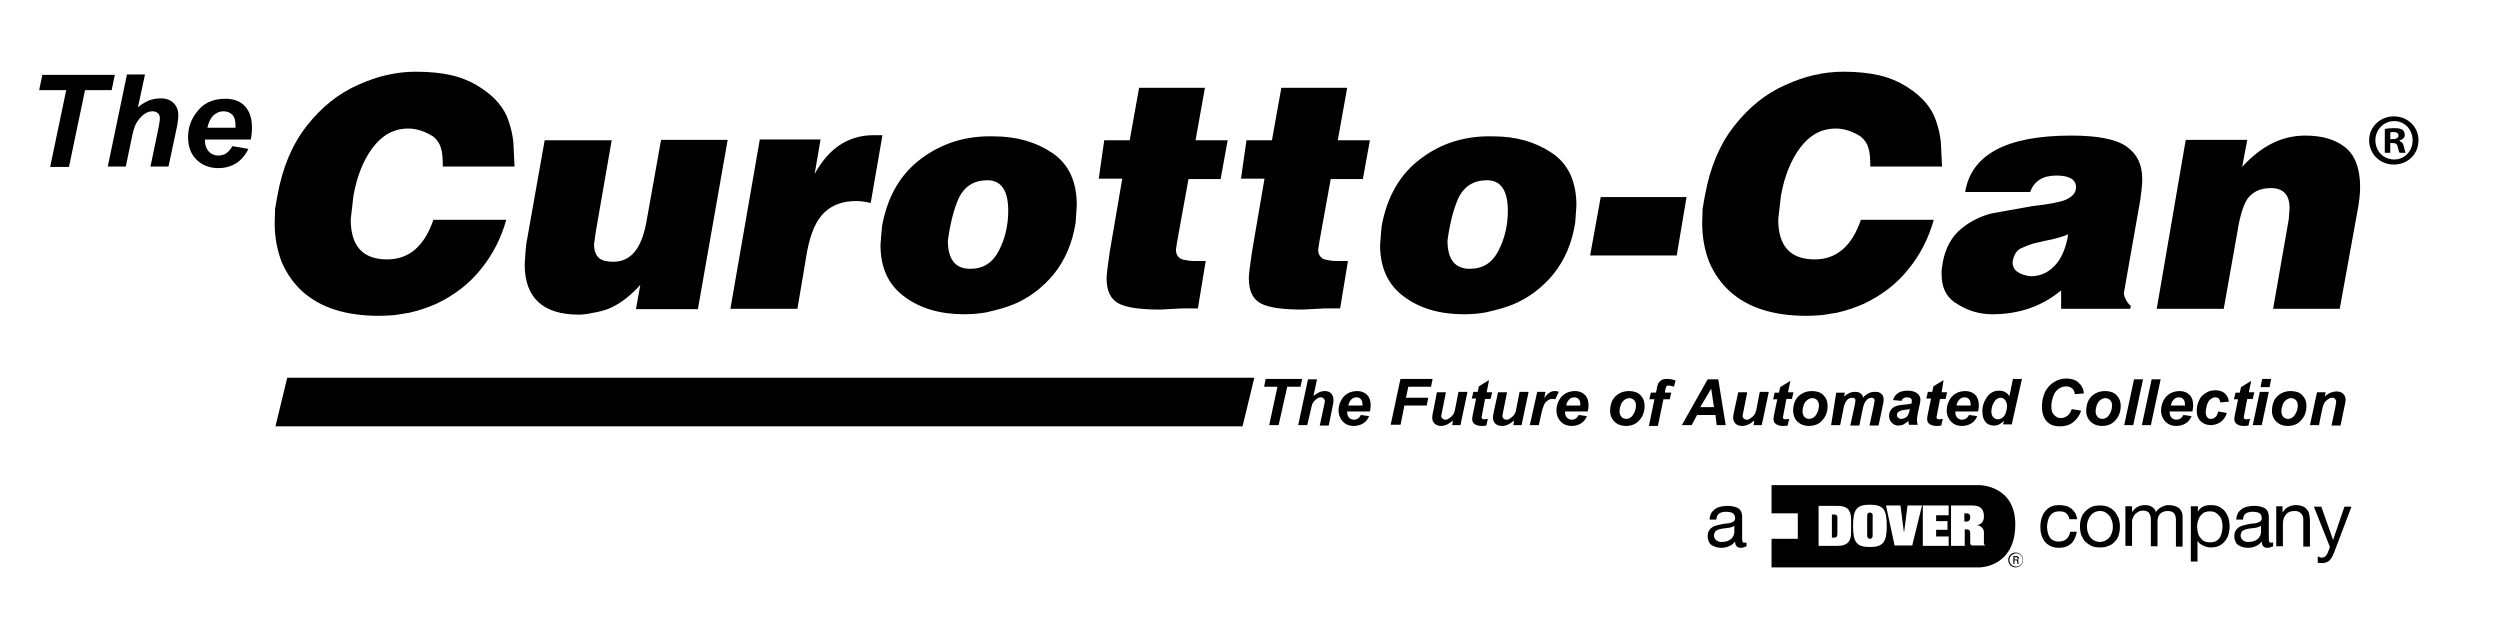
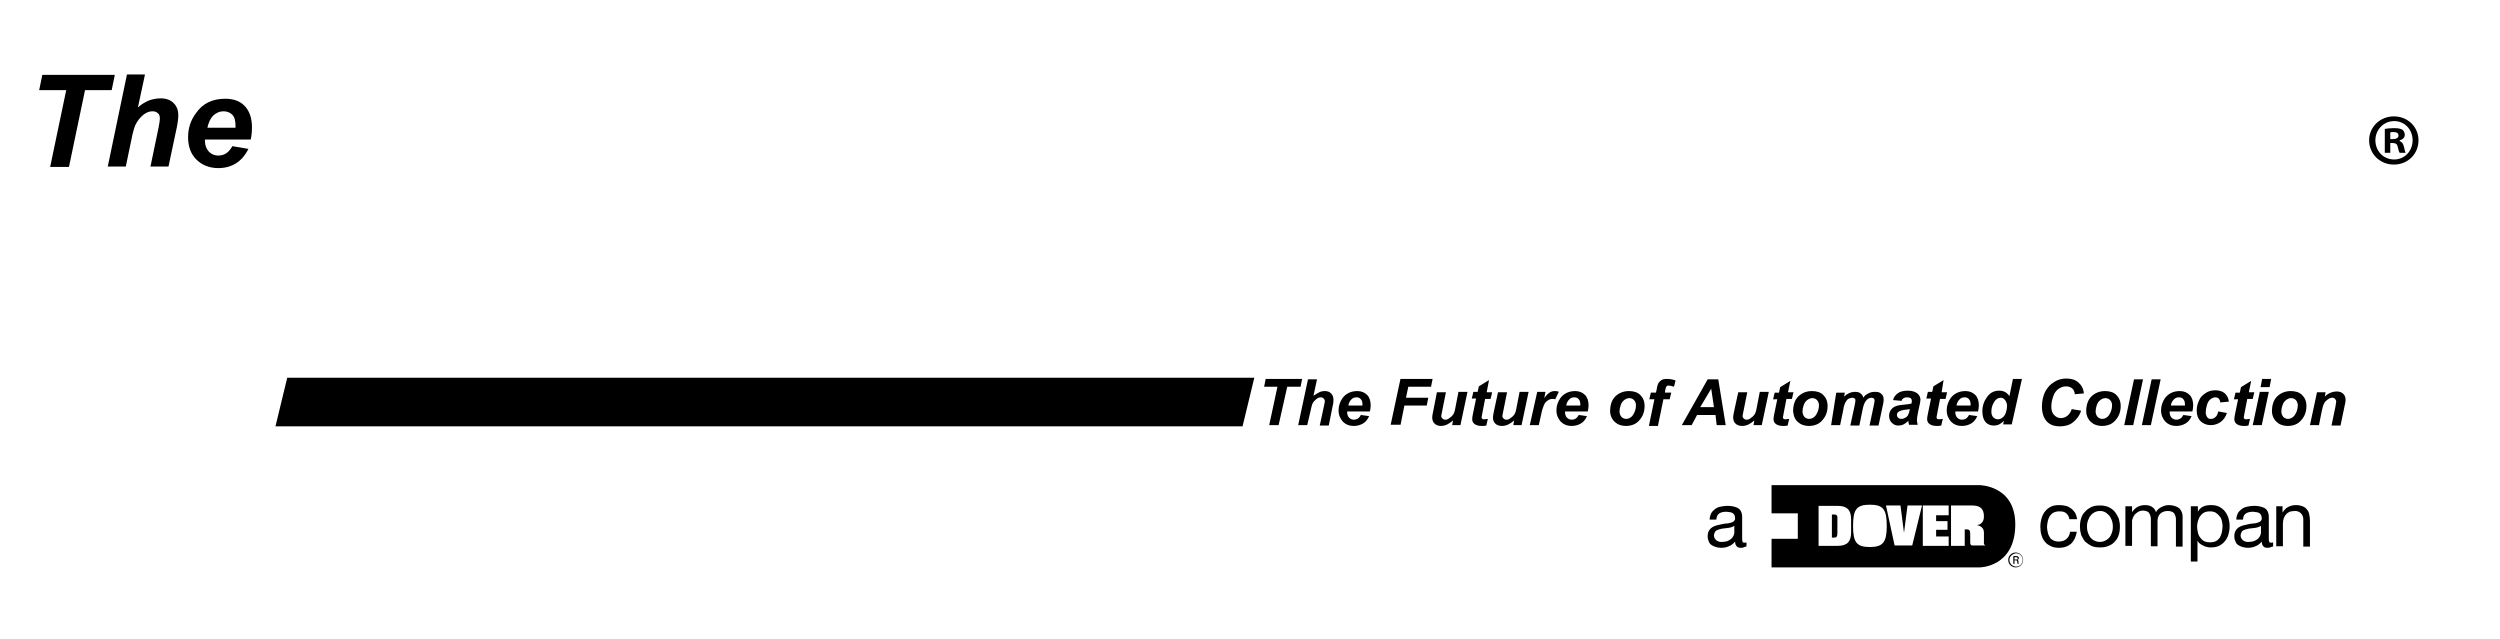
<svg xmlns="http://www.w3.org/2000/svg" version="1.1" id="Curotto_1_" x="0px" y="0px" viewBox="0 0 638 163" style="enable-background:new 0 0 638 163;" xml:space="preserve">
  <g>
    <g id="Curotto">
      <polygon id="Gradient" points="73.3,96.4 70.3,108.8 317.1,108.8 320.1,96.4   " />
      <g>
-         <path id="Curotto_Blue" d="M550.4,78.8h17.1l3.9-22c0.8-3.6,1.7-5.9,2.9-6.9c1.3-1.3,3.1-1.9,5.2-1.9c3.2,0,4.8,1.7,4.8,5.1     l-0.1,1.5l-0.1,1.3l-4,22.9h17l4.7-25.9c0.3-1.8,0.5-3.5,0.5-5.2c0-4.7-1.3-8.1-3.8-10.1c-2.5-2-5.9-3-10.2-3     c-6,0-11.3,2.7-16.1,8l1.3-6.9h-15.7L550.4,78.8z M524.9,67.2c-1.8,2.2-4,3.3-6.7,3.3c-3.1-0.4-4.6-1.6-4.6-3.6     c0.3-1.8,1-3,2.1-3.5c1.1-0.5,2.1-0.9,3-1.2l3-0.7c2.7-0.5,4.7-1.1,6.1-1.7C527.3,63,526.3,65.4,524.9,67.2 M518.1,49     c1-2.8,3.2-4.2,6.7-4.2c3.3,0,5,1,5,3c0,1.4-0.9,2.4-2.7,3.2c-1.1,0.5-3.9,1.1-8.4,1.6l-6.2,1.1l-4.4,0.8c-3,0.8-5.4,2.1-7.5,3.8     c-2.5,2-4.1,4.9-4.8,8.6l-0.3,2V70c0,3.1,1,5.4,3.1,7c3,2.1,6.2,3.2,9.8,3.2c6.8,0,12.7-2,17.6-6.1v4.7h17.6l0.2-0.7     c-1-0.9-1.6-2-1.8-3.2l0.5-2.9l3.7-21c0.3-2.1,0.5-3.8,0.5-5.3c0-3.7-1.3-6.4-4-8.3c-2.7-1.9-7.4-2.8-14.1-2.8     c-16.5,0-25.5,4.8-27.1,14.4H518.1z M495.6,42.3l-0.3-6.1c-0.2-1.8-0.6-3.6-1.2-5.3c-1.1-3.4-3.6-6.3-7.4-8.7     c-2.2-1.4-4.6-2.4-7.2-3c-2.6-0.6-5.7-0.9-9.1-0.9c-4.9,0-9.8,1.1-14.8,3.4c-5,2.2-9.3,5.7-13,10.4c-3.7,4.7-6.2,10.6-7.5,17.8     l-0.6,3.4l-0.1,3.6c0,3.6,0.6,6.9,1.8,10c1.3,3,3.1,5.5,5.3,7.5c4.7,4.2,11.2,6.2,19.6,6.2c1.3,0,2.6-0.1,4-0.2     c1.3-0.2,2.6-0.4,3.7-0.6c2.6-0.6,4.9-1.4,6.9-2.3c4.6-2.2,8.4-5.1,11.4-8.9c3-3.7,5.1-7.9,6.4-12.5h-18.6     c-2.3,6.7-6.2,10.1-11.8,10.1c-6.2,0-9.3-3.4-9.3-10.2l0.7-6.1c0.9-4.9,2.5-9,4.9-12.2c2.4-3.2,5.4-4.9,9.1-4.9     c2.1,0,4.2,0.7,6.3,2c1,0.8,1.7,1.8,2,2.9c0.4,1.1,0.5,2.7,0.5,4.8H495.6z M405.8,65.2h22.1l2.5-14.9h-21.9L405.8,65.2z      M384.8,53.8c0,3.7-0.8,7.1-2.4,10.2c-1.6,3.1-4,4.6-7.3,4.6c-3.8,0-5.7-2.4-5.7-7.2c0.6-4.4,1.5-8,2.8-10.9     c1.5-3,3.9-4.5,7.3-4.5C383,46,384.8,48.6,384.8,53.8 M362.7,40.4c-5.3,3.9-8.7,9.6-10.1,17.3l-0.2,2.2l-0.2,2.6     c0,5.8,2,10.2,6.1,13.2c4,3,9.1,4.5,15.3,4.5c2.2,0,4.1-0.2,5.7-0.5c1.6-0.4,2.9-0.7,3.9-1c1-0.3,1.9-0.6,2.9-1     c3.9-1.6,7.4-4.2,10.3-7.7c2.9-3.6,4.8-8,5.6-13.2l0.3-4.4c0-6.1-2.1-10.6-6.3-13.4c-4.2-2.8-9.1-4.2-14.9-4.2     C374,34.6,367.9,36.5,362.7,40.4 M316.7,45.6l6,0l-3.2,18.7c-0.5,3.5-0.8,5.7-0.8,6.7c0,3.2,1,5.3,3,6.4c2,1.1,5.6,1.6,10.7,1.6     l5.7-0.3h3.9l2-12.1c-1,0-2.1,0-3.1,0c-1,0-2-0.2-2.9-0.4c-1-0.4-1.6-1.2-1.6-2.5l0.3-2l2.9-16l8.2,0l1.8-9.9l-8.2,0l2.4-13.4     h-16.8l-2.4,13.4l-6.5,0L316.7,45.6z M280.4,45.6l6,0l-3.2,18.7c-0.5,3.5-0.8,5.7-0.8,6.7c0,3.2,1,5.3,3,6.4     c2,1.1,5.6,1.6,10.7,1.6l5.7-0.3h3.9l2-12.1c-1,0-2.1,0-3.1,0c-1,0-2-0.2-2.9-0.4c-1-0.4-1.6-1.2-1.6-2.5l0.3-2l2.9-16l8.2,0     l1.8-9.9l-8.2,0l2.4-13.4h-16.8l-2.4,13.4l-6.5,0L280.4,45.6z M257.3,53.8c0,3.7-0.8,7.1-2.4,10.2c-1.6,3.1-4,4.6-7.3,4.6     c-3.8,0-5.7-2.4-5.7-7.2c0.6-4.4,1.5-8,2.8-10.9c1.5-3,3.9-4.5,7.3-4.5C255.5,46,257.3,48.6,257.3,53.8 M235.2,40.4     c-5.3,3.9-8.7,9.6-10.1,17.3l-0.2,2.2l-0.2,2.6c0,5.8,2,10.2,6.1,13.2c4,3,9.1,4.5,15.3,4.5c2.2,0,4.1-0.2,5.7-0.5     c1.6-0.4,2.9-0.7,3.9-1c1-0.3,1.9-0.6,2.9-1c3.9-1.6,7.4-4.2,10.3-7.7c2.9-3.6,4.8-8,5.6-13.2l0.3-4.4c0-6.1-2.1-10.6-6.3-13.4     c-4.2-2.8-9.1-4.2-14.9-4.2C246.6,34.6,240.5,36.5,235.2,40.4 M186.4,78.8h17.1l2.5-14.8c0.9-4.6,2.3-7.8,4.4-9.8     c2-1.9,4.7-2.9,8.1-2.9c1.1,0,2.4,0.2,3.7,0.5l3-17.3h-0.9H223c-6.5,0-11.5,3.3-15.1,9.9l1.5-8.8h-15.5L186.4,78.8z M185.7,35.7     h-17L164.9,57c-1.3,6.6-4,9.8-8.4,9.8c-1.6,0-2.9-0.3-3.7-1c-0.8-0.8-1.2-1.9-1.2-3.5l0.5-3.5l4-23H139l-4.7,26.5l-0.2,2.1     l-0.2,3c0,8.6,4.6,12.9,13.9,12.9c0.8,0,1.5-0.1,2.1-0.2c0.7-0.1,1.4-0.3,2.2-0.4c1.5-0.3,2.8-0.7,3.9-1.2c2.5-1.2,5-3.1,7.4-5.8     l-1.1,6.2h15.8L185.7,35.7z M131.3,42.3l-0.3-6.1c-0.2-1.8-0.6-3.6-1.2-5.3c-1.1-3.4-3.6-6.3-7.4-8.7c-2.2-1.4-4.6-2.4-7.2-3     c-2.6-0.6-5.7-0.9-9.1-0.9c-4.9,0-9.8,1.1-14.8,3.4c-5,2.2-9.3,5.7-13,10.4c-3.7,4.7-6.2,10.6-7.5,17.8l-0.6,3.4l-0.1,3.6     c0,3.6,0.6,6.9,1.8,10c1.3,3,3.1,5.5,5.3,7.5c4.7,4.2,11.2,6.2,19.6,6.2c1.3,0,2.6-0.1,4-0.2c1.3-0.2,2.6-0.4,3.7-0.6     c2.6-0.6,4.9-1.4,6.9-2.3c4.6-2.2,8.4-5.1,11.4-8.9c3-3.7,5.1-7.9,6.4-12.5h-18.6c-2.3,6.7-6.2,10.1-11.8,10.1     c-6.2,0-9.3-3.4-9.3-10.2l0.7-6.1c0.9-4.9,2.5-9,4.9-12.2c2.4-3.2,5.4-4.9,9.1-4.9c2.1,0,4.2,0.7,6.3,2c1,0.8,1.7,1.8,2,2.9     c0.4,1.1,0.5,2.7,0.5,4.8H131.3z" />
        <path id="The_Blue" d="M52.9,32.7c0.3-1.4,0.8-2.5,1.5-3.2c0.8-0.7,1.6-1.1,2.6-1.1c1,0,1.7,0.3,2.3,0.9c0.6,0.6,0.8,1.6,0.8,2.8     c0,0.1,0,0.3,0,0.5H52.9z M64.3,32.5c0-2.3-0.6-4.1-1.8-5.4c-1.2-1.3-2.9-1.9-5-1.9c-3.3,0-5.8,1.2-7.5,3.7     C48.7,30.6,48,32.7,48,35c0,2.4,0.7,4.3,2.1,5.7c1.4,1.4,3.3,2.2,5.6,2.2c1.7,0,3.2-0.4,4.5-1.2c1.3-0.8,2.4-2.1,3.2-3.7     l-4.1-0.7c-0.9,1.6-2,2.4-3.6,2.4c-0.9,0-1.7-0.3-2.4-1c-0.6-0.7-1-1.6-1-2.7c0-0.1,0-0.2,0-0.4H64     C64.2,34.6,64.3,33.6,64.3,32.5 M33.5,35.8c0.4-2.1,0.8-3.4,1.1-4c0.5-1,1.2-1.9,2.1-2.6c0.7-0.5,1.4-0.8,2.2-0.8     c0.6,0,1.1,0.2,1.4,0.5c0.4,0.3,0.5,0.8,0.5,1.4c0,0.3-0.1,1-0.3,2.1l-2.1,10.1H43l2.1-9.9c0.3-1.4,0.4-2.5,0.4-3.2     c0-1.3-0.4-2.3-1.2-3.1c-0.8-0.8-1.9-1.2-3.3-1.2c-1,0-2,0.2-2.9,0.5c-0.9,0.4-1.9,0.9-2.9,1.8l1.8-8.4h-4.6l-4.9,23.5h4.6     L33.5,35.8z M21.7,23h6.8l0.8-3.9H10.8L10,23h6.9l-4.1,19.6h4.8L21.7,23z" />
        <path id="Tagline" d="M589.5,108.5h2.3l0.7-3.5c0.2-1,0.4-1.7,0.6-2c0.2-0.5,0.6-0.8,1-1.1c0.4-0.3,0.8-0.4,1.1-0.4     c0.3,0,0.6,0.1,0.7,0.3c0.2,0.2,0.3,0.4,0.3,0.7c0,0.1-0.1,0.6-0.2,1.3l-1,4.8h2.3l1-4.8c0.2-0.8,0.3-1.4,0.3-1.7     c0-0.7-0.2-1.2-0.6-1.6c-0.4-0.4-1-0.6-1.7-0.6c-0.5,0-1,0.1-1.5,0.3c-0.5,0.2-1,0.5-1.5,1l0.2-1.1h-2.2L589.5,108.5z      M585.5,106.1c-0.4,0.5-1,0.8-1.6,0.8c-0.5,0-0.9-0.2-1.2-0.5c-0.3-0.4-0.5-0.8-0.5-1.4c0-0.5,0.1-1,0.3-1.6     c0.2-0.6,0.5-1,0.9-1.3c0.4-0.3,0.8-0.5,1.3-0.5c0.5,0,0.9,0.2,1.2,0.5c0.3,0.3,0.5,0.8,0.5,1.3     C586.4,104.4,586.1,105.3,585.5,106.1 M580.3,106.8c0.3,0.6,0.8,1,1.4,1.4c0.6,0.3,1.3,0.5,2.1,0.5c1.5,0,2.7-0.5,3.5-1.5     c0.9-1,1.3-2.2,1.3-3.6c0-1.2-0.4-2.1-1.1-2.8c-0.7-0.7-1.7-1-2.9-1c-1.4,0-2.6,0.5-3.5,1.4c-0.9,0.9-1.3,2.2-1.3,3.8     C579.8,105.6,580,106.3,580.3,106.8 M574.9,108.5h2.3l1.8-8.5h-2.3L574.9,108.5z M576.9,98.8h2.3l0.4-2.1h-2.3L576.9,98.8z      M571.2,101.7l-0.7,3.4c-0.2,0.9-0.3,1.5-0.3,1.8c0,0.6,0.2,1,0.6,1.3c0.4,0.3,1,0.5,1.8,0.5c0.4,0,0.8,0,1.2-0.1l0.4-1.7     c-0.4,0-0.7,0.1-0.8,0.1c-0.3,0-0.5,0-0.6-0.1c-0.1-0.1-0.2-0.2-0.2-0.4c0-0.1,0.1-0.5,0.2-1.1l0.7-3.6h1.4l0.4-1.7h-1.4l0.6-2.9     l-2.6,1.6l-0.3,1.4h-1.1l-0.4,1.7H571.2z M565.3,106.5c-0.3,0.3-0.7,0.4-1.1,0.4c-0.4,0-0.7-0.1-0.9-0.4     c-0.2-0.3-0.4-0.7-0.4-1.2c0-0.6,0.1-1.2,0.3-1.9c0.2-0.7,0.5-1.2,0.9-1.5c0.4-0.3,0.8-0.5,1.2-0.5c0.4,0,0.7,0.1,0.9,0.3     c0.2,0.2,0.4,0.6,0.4,1l2.2-0.2c-0.1-0.9-0.4-1.5-1-2.1c-0.6-0.5-1.4-0.8-2.4-0.8c-0.9,0-1.8,0.2-2.5,0.7     c-0.8,0.5-1.4,1.1-1.7,1.9c-0.4,0.8-0.6,1.7-0.6,2.6c0,1.1,0.3,2,1,2.7c0.6,0.6,1.5,1,2.6,1c0.9,0,1.8-0.3,2.5-0.8     c0.7-0.5,1.3-1.3,1.6-2.3l-2.2-0.4C565.9,105.8,565.7,106.2,565.3,106.5 M554,103.5c0.1-0.7,0.4-1.2,0.8-1.6     c0.4-0.4,0.8-0.5,1.3-0.5s0.9,0.2,1.1,0.5c0.3,0.3,0.4,0.8,0.4,1.4c0,0.1,0,0.1,0,0.2H554z M559.7,103.5c0-1.2-0.3-2.1-0.9-2.7     c-0.6-0.6-1.4-1-2.5-1c-1.6,0-2.9,0.6-3.8,1.8c-0.6,0.9-1,1.9-1,3.1c0,1.2,0.4,2.1,1.1,2.9c0.7,0.7,1.6,1.1,2.8,1.1     c0.8,0,1.6-0.2,2.3-0.6c0.7-0.4,1.2-1,1.6-1.9l-2.1-0.3c-0.4,0.8-1,1.2-1.8,1.2c-0.5,0-0.9-0.2-1.2-0.5c-0.3-0.3-0.5-0.8-0.5-1.4     c0,0,0-0.1,0-0.2h5.8C559.6,104.5,559.7,104,559.7,103.5 M548.9,108.5l2.5-11.7h-2.3l-2.5,11.7H548.9z M544.4,108.5l2.5-11.7     h-2.3l-2.5,11.7H544.4z M538.1,106.1c-0.4,0.5-1,0.8-1.6,0.8c-0.5,0-0.9-0.2-1.2-0.5c-0.3-0.4-0.5-0.8-0.5-1.4     c0-0.5,0.1-1,0.3-1.6c0.2-0.6,0.5-1,0.9-1.3c0.4-0.3,0.8-0.5,1.3-0.5c0.5,0,0.9,0.2,1.2,0.5c0.3,0.3,0.5,0.8,0.5,1.3     C539,104.4,538.7,105.3,538.1,106.1 M532.9,106.8c0.3,0.6,0.8,1,1.4,1.4c0.6,0.3,1.3,0.5,2.1,0.5c1.5,0,2.7-0.5,3.5-1.5     c0.9-1,1.3-2.2,1.3-3.6c0-1.2-0.4-2.1-1.1-2.8c-0.7-0.7-1.7-1-2.9-1c-1.4,0-2.6,0.5-3.5,1.4c-0.9,0.9-1.3,2.2-1.3,3.8     C532.4,105.6,532.6,106.3,532.9,106.8 M527.6,106.1c-0.5,0.4-1.1,0.6-1.7,0.6c-0.7,0-1.2-0.3-1.7-0.8c-0.5-0.5-0.7-1.2-0.7-2.2     c0-0.9,0.2-1.7,0.5-2.6c0.3-0.9,0.8-1.5,1.4-1.9c0.6-0.4,1.2-0.6,1.9-0.6c0.6,0,1.1,0.2,1.5,0.5c0.4,0.3,0.6,0.8,0.7,1.5l2.3-0.2     c-0.1-1.2-0.6-2.1-1.4-2.8c-0.8-0.7-1.8-1-3.1-1c-1.1,0-2.2,0.3-3.1,0.9c-1,0.6-1.7,1.4-2.3,2.5c-0.5,1.1-0.8,2.3-0.8,3.7     c0,1.6,0.4,2.9,1.2,3.8c0.8,0.9,1.9,1.3,3.4,1.3c1.3,0,2.4-0.3,3.3-1c0.9-0.7,1.7-1.7,2.1-3l-2.4-0.4     C528.5,105.1,528.1,105.7,527.6,106.1 M508.9,102.6c0.4-0.7,1-1.1,1.7-1.1c0.4,0,0.8,0.2,1.1,0.6c0.3,0.4,0.5,0.9,0.5,1.5     c0,0.5-0.1,1.1-0.3,1.7c-0.2,0.6-0.5,1-0.9,1.3c-0.4,0.3-0.7,0.4-1.2,0.4c-0.4,0-0.8-0.2-1.1-0.5c-0.3-0.3-0.5-0.8-0.5-1.4     C508.2,104.2,508.4,103.4,508.9,102.6 M516,96.7h-2.3l-0.9,4.4c-0.6-0.9-1.4-1.4-2.6-1.4c-1.3,0-2.3,0.5-3.1,1.6     c-0.8,1.1-1.2,2.3-1.2,3.7c0,1.2,0.3,2.1,0.8,2.7c0.5,0.6,1.3,0.9,2.1,0.9c0.5,0,1-0.1,1.4-0.3c0.4-0.2,0.8-0.5,1.2-0.9l-0.2,0.9     h2.2L516,96.7z M499.3,103.5c0.1-0.7,0.4-1.2,0.8-1.6c0.4-0.4,0.8-0.5,1.3-0.5c0.5,0,0.9,0.2,1.1,0.5c0.3,0.3,0.4,0.8,0.4,1.4     c0,0.1,0,0.1,0,0.2H499.3z M505,103.5c0-1.2-0.3-2.1-0.9-2.7c-0.6-0.6-1.4-1-2.5-1c-1.6,0-2.9,0.6-3.8,1.8c-0.6,0.9-1,1.9-1,3.1     c0,1.2,0.4,2.1,1.1,2.9c0.7,0.7,1.6,1.1,2.8,1.1c0.8,0,1.6-0.2,2.3-0.6c0.7-0.4,1.2-1,1.6-1.9l-2.1-0.3c-0.4,0.8-1,1.2-1.8,1.2     c-0.5,0-0.9-0.2-1.2-0.5c-0.3-0.3-0.5-0.8-0.5-1.4c0,0,0-0.1,0-0.2h5.8C504.9,104.5,505,104,505,103.5 M492.8,101.7l-0.7,3.4     c-0.2,0.9-0.3,1.5-0.3,1.8c0,0.6,0.2,1,0.6,1.3c0.4,0.3,1,0.5,1.8,0.5c0.4,0,0.8,0,1.2-0.1l0.4-1.7c-0.4,0-0.7,0.1-0.8,0.1     c-0.3,0-0.5,0-0.6-0.1c-0.1-0.1-0.2-0.2-0.2-0.4c0-0.1,0.1-0.5,0.2-1.1l0.7-3.6h1.4l0.4-1.7h-1.4L496,97l-2.6,1.6l-0.3,1.4H492     l-0.4,1.7H492.8z M487.3,104.8c-0.1,0.6-0.3,1-0.4,1.2c-0.2,0.3-0.4,0.5-0.7,0.6c-0.3,0.2-0.6,0.3-1,0.3c-0.3,0-0.6-0.1-0.8-0.3     c-0.2-0.2-0.3-0.4-0.3-0.7c0-0.3,0.1-0.6,0.4-0.8c0.4-0.3,1.1-0.5,2.3-0.6c0.2,0,0.4-0.1,0.6-0.1L487.3,104.8z M485.7,101.7     c0.2-0.2,0.6-0.3,1-0.3c0.4,0,0.7,0.1,0.9,0.2c0.2,0.2,0.3,0.4,0.3,0.6c0,0.2,0,0.4-0.1,0.8c-0.4,0.1-1.1,0.2-2.2,0.3     c-1.3,0.1-2.2,0.4-2.7,0.9c-0.5,0.5-0.8,1.1-0.8,1.9c0,0.7,0.2,1.3,0.7,1.8c0.5,0.5,1,0.7,1.7,0.7c0.4,0,0.9-0.1,1.3-0.3     c0.4-0.2,0.8-0.5,1.2-0.9c0,0.3,0.1,0.7,0.2,1h2.2c-0.1-0.4-0.2-0.8-0.2-1.2c0-0.4,0.1-1.1,0.3-2.1c0.3-1.2,0.4-2,0.5-2.3     c0-0.3,0.1-0.6,0.1-0.8c0-0.6-0.3-1.2-0.8-1.6c-0.5-0.4-1.3-0.7-2.4-0.7c-1.1,0-1.9,0.2-2.5,0.6c-0.6,0.4-1.1,1-1.3,1.8l2.2,0.2     C485.3,102.1,485.5,101.8,485.7,101.7 M467.3,108.5h2.3l0.8-3.9c0.1-0.7,0.2-1.1,0.3-1.3c0.1-0.4,0.3-0.7,0.5-1     c0.2-0.3,0.4-0.5,0.7-0.6c0.3-0.1,0.5-0.2,0.8-0.2c0.3,0,0.5,0.1,0.6,0.2c0.2,0.1,0.2,0.3,0.2,0.6c0,0.2-0.1,0.6-0.2,1.2     l-1.1,5.1h2.3l0.8-3.9c0.2-1.1,0.5-1.9,0.8-2.3c0.4-0.6,1-0.9,1.5-0.9c0.3,0,0.5,0.1,0.6,0.2c0.1,0.1,0.2,0.3,0.2,0.6     c0,0.1-0.1,0.5-0.2,1.1l-1.1,5.2h2.3l1.1-5.2c0.2-0.7,0.2-1.2,0.2-1.5c0-0.6-0.2-1.1-0.6-1.4c-0.4-0.4-0.9-0.5-1.6-0.5     c-0.6,0-1.2,0.1-1.7,0.4c-0.6,0.3-1,0.6-1.3,1.1c-0.1-0.5-0.3-0.8-0.7-1.1c-0.3-0.3-0.8-0.4-1.5-0.4c-0.9,0-1.8,0.4-2.7,1.2     l0.2-1h-2.2L467.3,108.5z M463.3,106.1c-0.4,0.5-1,0.8-1.6,0.8c-0.5,0-0.9-0.2-1.2-0.5c-0.3-0.4-0.5-0.8-0.5-1.4     c0-0.5,0.1-1,0.3-1.6c0.2-0.6,0.5-1,0.9-1.3c0.4-0.3,0.8-0.5,1.3-0.5c0.5,0,0.9,0.2,1.2,0.5c0.3,0.3,0.5,0.8,0.5,1.3     C464.2,104.4,463.9,105.3,463.3,106.1 M458.1,106.8c0.3,0.6,0.8,1,1.4,1.4c0.6,0.3,1.3,0.5,2.1,0.5c1.5,0,2.7-0.5,3.5-1.5     c0.9-1,1.3-2.2,1.3-3.6c0-1.2-0.4-2.1-1.1-2.8c-0.7-0.7-1.7-1-2.9-1c-1.4,0-2.6,0.5-3.5,1.4c-0.9,0.9-1.3,2.2-1.3,3.8     C457.7,105.6,457.8,106.3,458.1,106.8 M453.6,101.7l-0.7,3.4c-0.2,0.9-0.3,1.5-0.3,1.8c0,0.6,0.2,1,0.6,1.3     c0.4,0.3,1,0.5,1.8,0.5c0.4,0,0.8,0,1.2-0.1l0.4-1.7c-0.4,0-0.7,0.1-0.8,0.1c-0.3,0-0.5,0-0.6-0.1c-0.1-0.1-0.2-0.2-0.2-0.4     c0-0.1,0.1-0.5,0.2-1.1l0.7-3.6h1.4l0.4-1.7h-1.4l0.6-2.9l-2.6,1.6l-0.3,1.4h-1.1l-0.4,1.7H453.6z M442.6,104.7     c-0.2,0.9-0.3,1.5-0.3,1.8c0,0.7,0.2,1.2,0.6,1.6c0.4,0.4,1,0.6,1.7,0.6c1.1,0,2.1-0.5,3.1-1.4l-0.2,1.2h2.1l1.8-8.5h-2.3     l-0.8,4.1c-0.1,0.6-0.2,1-0.3,1.2c-0.1,0.3-0.3,0.6-0.5,0.8c-0.2,0.2-0.4,0.4-0.6,0.5c-0.2,0.2-0.4,0.3-0.6,0.4     c-0.2,0.1-0.4,0.1-0.6,0.1c-0.3,0-0.5-0.1-0.7-0.3c-0.2-0.2-0.3-0.4-0.3-0.6c0-0.2,0.1-0.5,0.2-1.1l1-5h-2.3L442.6,104.7z      M433.9,103.9l2.8-4.7l0.7,4.7H433.9z M438.1,108.5h2.3l-1.9-11.7h-2.7l-6.6,11.7h2.5l1.4-2.6h4.7L438.1,108.5z M424.9,100     l0.1-0.6c0.1-0.5,0.2-0.7,0.3-0.8c0.1-0.2,0.3-0.2,0.6-0.2c0.3,0,0.8,0.1,1.3,0.3l0.4-1.6c-0.8-0.3-1.5-0.4-2.2-0.4     c-0.6,0-1.1,0.1-1.4,0.3s-0.6,0.5-0.8,0.8c-0.1,0.3-0.3,0.7-0.4,1.5l-0.2,0.9h-1.3l-0.4,1.7h1.3l-1.4,6.8h2.3l1.4-6.8h1.6     l0.4-1.7H424.9z M416.6,106.1c-0.4,0.5-1,0.8-1.6,0.8c-0.5,0-0.9-0.2-1.2-0.5c-0.3-0.4-0.5-0.8-0.5-1.4c0-0.5,0.1-1,0.3-1.6     c0.2-0.6,0.5-1,0.9-1.3c0.4-0.3,0.8-0.5,1.3-0.5c0.5,0,0.9,0.2,1.2,0.5c0.3,0.3,0.5,0.8,0.5,1.3     C417.5,104.4,417.2,105.3,416.6,106.1 M411.4,106.8c0.3,0.6,0.8,1,1.4,1.4c0.6,0.3,1.3,0.5,2.1,0.5c1.5,0,2.7-0.5,3.5-1.5     c0.9-1,1.3-2.2,1.3-3.6c0-1.2-0.4-2.1-1.1-2.8c-0.7-0.7-1.7-1-2.9-1c-1.4,0-2.6,0.5-3.5,1.4c-0.9,0.9-1.3,2.2-1.3,3.8     C410.9,105.6,411.1,106.3,411.4,106.8 M399.7,103.5c0.1-0.7,0.4-1.2,0.8-1.6c0.4-0.4,0.8-0.5,1.3-0.5c0.5,0,0.9,0.2,1.1,0.5     c0.3,0.3,0.4,0.8,0.4,1.4c0,0.1,0,0.1,0,0.2H399.7z M405.4,103.5c0-1.2-0.3-2.1-0.9-2.7c-0.6-0.6-1.4-1-2.5-1     c-1.6,0-2.9,0.6-3.8,1.8c-0.6,0.9-1,1.9-1,3.1c0,1.2,0.4,2.1,1.1,2.9c0.7,0.7,1.6,1.1,2.8,1.1c0.8,0,1.6-0.2,2.3-0.6     c0.7-0.4,1.2-1,1.6-1.9l-2.1-0.3c-0.4,0.8-1,1.2-1.8,1.2c-0.5,0-0.9-0.2-1.2-0.5c-0.3-0.3-0.5-0.8-0.5-1.4c0,0,0-0.1,0-0.2h5.8     C405.3,104.5,405.4,104,405.4,103.5 M390.4,108.5h2.3l0.6-2.7c0.2-1.1,0.5-1.9,0.7-2.4c0.2-0.5,0.5-0.9,1-1.2     c0.4-0.3,0.8-0.4,1.2-0.4c0.2,0,0.5,0,0.7,0.1l0.9-1.9c-0.4-0.2-0.7-0.2-1.1-0.2c-0.9,0-1.8,0.6-2.6,1.8l0.3-1.6h-2.1     L390.4,108.5z M381.3,104.7c-0.2,0.9-0.3,1.5-0.3,1.8c0,0.7,0.2,1.2,0.6,1.6c0.4,0.4,1,0.6,1.7,0.6c1.1,0,2.1-0.5,3.1-1.4     l-0.2,1.2h2.1l1.8-8.5h-2.3l-0.8,4.1c-0.1,0.6-0.2,1-0.3,1.2c-0.1,0.3-0.3,0.6-0.5,0.8c-0.2,0.2-0.4,0.4-0.6,0.5     c-0.2,0.2-0.4,0.3-0.6,0.4c-0.2,0.1-0.4,0.1-0.6,0.1c-0.3,0-0.5-0.1-0.7-0.3c-0.2-0.2-0.3-0.4-0.3-0.6c0-0.2,0.1-0.5,0.2-1.1l1-5     h-2.3L381.3,104.7z M376.7,101.7l-0.7,3.4c-0.2,0.9-0.3,1.5-0.3,1.8c0,0.6,0.2,1,0.6,1.3c0.4,0.3,1,0.5,1.8,0.5     c0.4,0,0.8,0,1.2-0.1l0.4-1.7c-0.4,0-0.7,0.1-0.8,0.1c-0.3,0-0.5,0-0.6-0.1c-0.1-0.1-0.2-0.2-0.2-0.4c0-0.1,0.1-0.5,0.2-1.1     l0.7-3.6h1.4l0.4-1.7h-1.4L380,97l-2.6,1.6l-0.3,1.4H376l-0.4,1.7H376.7z M365.8,104.7c-0.2,0.9-0.3,1.5-0.3,1.8     c0,0.7,0.2,1.2,0.6,1.6c0.4,0.4,1,0.6,1.6,0.6c1.1,0,2.1-0.5,3.1-1.4l-0.2,1.2h2.1l1.8-8.5h-2.3l-0.8,4.1c-0.1,0.6-0.2,1-0.3,1.2     c-0.1,0.3-0.3,0.6-0.5,0.8c-0.2,0.2-0.4,0.4-0.6,0.5c-0.2,0.2-0.4,0.3-0.6,0.4c-0.2,0.1-0.4,0.1-0.6,0.1c-0.3,0-0.5-0.1-0.7-0.3     c-0.2-0.2-0.3-0.4-0.3-0.6c0-0.2,0.1-0.5,0.2-1.1l1-5h-2.3L365.8,104.7z M357.4,108.5l1-5h5.7l0.4-2h-5.7l0.6-2.8h5.8l0.4-2h-8.2     l-2.5,11.7H357.4z M344.1,103.5c0.1-0.7,0.4-1.2,0.8-1.6c0.4-0.4,0.8-0.5,1.3-0.5s0.9,0.2,1.1,0.5c0.3,0.3,0.4,0.8,0.4,1.4     c0,0.1,0,0.1,0,0.2H344.1z M349.8,103.5c0-1.2-0.3-2.1-0.9-2.7c-0.6-0.6-1.4-1-2.5-1c-1.6,0-2.9,0.6-3.8,1.8     c-0.6,0.9-1,1.9-1,3.1c0,1.2,0.4,2.1,1.1,2.9c0.7,0.7,1.6,1.1,2.8,1.1c0.8,0,1.6-0.2,2.3-0.6c0.7-0.4,1.2-1,1.6-1.9l-2.1-0.3     c-0.4,0.8-1,1.2-1.8,1.2c-0.5,0-0.9-0.2-1.2-0.5c-0.3-0.3-0.5-0.8-0.5-1.4c0,0,0-0.1,0-0.2h5.8     C349.7,104.5,349.8,104,349.8,103.5 M334.4,105.1c0.2-1,0.4-1.7,0.5-2c0.2-0.5,0.6-0.9,1.1-1.3c0.4-0.3,0.7-0.4,1.1-0.4     c0.3,0,0.5,0.1,0.7,0.3c0.2,0.2,0.3,0.4,0.3,0.7c0,0.2-0.1,0.5-0.2,1.1l-1.1,5.1h2.3l1-5c0.2-0.7,0.2-1.2,0.2-1.6     c0-0.6-0.2-1.2-0.6-1.6c-0.4-0.4-0.9-0.6-1.6-0.6c-0.5,0-1,0.1-1.4,0.3c-0.4,0.2-0.9,0.5-1.5,0.9l0.9-4.2h-2.3l-2.5,11.7h2.3     L334.4,105.1z M328.5,98.7h3.4l0.4-2H323l-0.4,2h3.4l-2.1,9.8h2.4L328.5,98.7z" />
      </g>
    </g>
  </g>
  <g id="_xAE_">
    <path d="M617.2,35.8c0,3.5-2.7,6.2-6.3,6.2c-3.5,0-6.3-2.7-6.3-6.2c0-3.4,2.8-6.1,6.3-6.1C614.5,29.7,617.2,32.4,617.2,35.8z    M606.2,35.8c0,2.7,2,4.9,4.8,4.9c2.7,0,4.7-2.2,4.7-4.9c0-2.7-2-4.9-4.7-4.9S606.2,33.1,606.2,35.8z M610,39h-1.4v-6.1   c0.6-0.1,1.3-0.2,2.4-0.2c1.2,0,1.7,0.2,2.1,0.4c0.3,0.3,0.6,0.7,0.6,1.3c0,0.7-0.5,1.2-1.3,1.4V36c0.6,0.2,0.9,0.7,1.1,1.5   c0.2,0.9,0.3,1.3,0.4,1.5h-1.5c-0.2-0.2-0.3-0.8-0.5-1.5c-0.1-0.7-0.5-1-1.3-1H610V39z M610,35.5h0.7c0.8,0,1.4-0.3,1.4-0.9   c0-0.6-0.4-0.9-1.3-0.9c-0.4,0-0.6,0-0.8,0.1V35.5z" />
  </g>
  <g>
    <g>
      <path d="M528.1,132.5c-0.1-0.7-0.4-1.2-0.8-1.5c-0.4-0.4-1-0.5-1.7-0.5c-0.6,0-1.1,0.1-1.5,0.3c-0.4,0.2-0.7,0.5-1,0.9    c-0.2,0.4-0.4,0.8-0.5,1.3c-0.1,0.5-0.2,1-0.2,1.5c0,0.5,0.1,0.9,0.2,1.4c0.1,0.5,0.3,0.9,0.5,1.2c0.2,0.4,0.5,0.6,0.9,0.8    c0.4,0.2,0.8,0.3,1.4,0.3c0.8,0,1.5-0.2,2-0.7c0.5-0.4,0.8-1.1,0.9-1.8h1.7c-0.2,1.3-0.7,2.3-1.4,3c-0.8,0.7-1.8,1.1-3.1,1.1    c-0.8,0-1.5-0.1-2.1-0.4c-0.6-0.3-1.1-0.6-1.5-1.1c-0.4-0.5-0.7-1-0.9-1.7c-0.2-0.6-0.3-1.4-0.3-2.1c0-0.8,0.1-1.5,0.3-2.2    c0.2-0.7,0.5-1.3,0.9-1.8c0.4-0.5,0.9-0.9,1.5-1.2c0.6-0.3,1.3-0.4,2.2-0.4c0.6,0,1.1,0.1,1.6,0.2c0.5,0.1,1,0.4,1.4,0.7    c0.4,0.3,0.7,0.7,1,1.1c0.2,0.4,0.4,1,0.5,1.6H528.1z" />
      <path d="M530.8,134.4c0-0.8,0.1-1.5,0.3-2.1c0.2-0.7,0.5-1.2,1-1.7c0.4-0.5,1-0.9,1.6-1.2c0.6-0.3,1.3-0.4,2.2-0.4    c0.8,0,1.5,0.1,2.2,0.4c0.6,0.3,1.2,0.7,1.6,1.2c0.4,0.5,0.7,1.1,1,1.7c0.2,0.7,0.3,1.4,0.3,2.1c0,0.8-0.1,1.5-0.3,2.1    c-0.2,0.7-0.5,1.2-1,1.7c-0.4,0.5-1,0.9-1.6,1.1c-0.6,0.3-1.3,0.4-2.2,0.4c-0.8,0-1.6-0.1-2.2-0.4c-0.6-0.3-1.1-0.7-1.6-1.1    c-0.4-0.5-0.7-1.1-1-1.7C530.9,135.8,530.8,135.1,530.8,134.4z M532.6,134.4c0,0.6,0.1,1.2,0.3,1.7c0.2,0.5,0.4,0.9,0.7,1.2    c0.3,0.3,0.6,0.6,1,0.7c0.4,0.2,0.8,0.3,1.3,0.3c0.4,0,0.9-0.1,1.3-0.3c0.4-0.2,0.7-0.4,1-0.7c0.3-0.3,0.5-0.7,0.7-1.2    c0.2-0.5,0.3-1,0.3-1.7c0-0.6-0.1-1.2-0.3-1.7c-0.2-0.5-0.4-0.9-0.7-1.2c-0.3-0.3-0.6-0.6-1-0.8c-0.4-0.2-0.8-0.3-1.3-0.3    c-0.4,0-0.9,0.1-1.3,0.3c-0.4,0.2-0.7,0.4-1,0.8c-0.3,0.3-0.5,0.7-0.7,1.2C532.7,133.2,532.6,133.7,532.6,134.4z" />
      <path d="M542.5,129.2h1.6v1.5h0c0.8-1.2,1.9-1.8,3.3-1.8c0.6,0,1.2,0.1,1.7,0.4c0.5,0.3,0.9,0.7,1.1,1.4c0.3-0.6,0.8-1,1.4-1.3    c0.6-0.3,1.2-0.5,1.9-0.5c0.5,0,1,0.1,1.4,0.2c0.4,0.1,0.8,0.3,1.1,0.5c0.3,0.2,0.5,0.5,0.7,0.9c0.2,0.4,0.3,0.8,0.3,1.4v7.6h-1.7    v-6.8c0-0.3,0-0.6-0.1-0.9c-0.1-0.3-0.2-0.5-0.3-0.7c-0.1-0.2-0.4-0.4-0.6-0.5c-0.3-0.1-0.6-0.2-1-0.2c-0.8,0-1.5,0.2-2,0.7    c-0.5,0.5-0.7,1.1-0.7,1.9v6.4h-1.7v-6.8c0-0.3,0-0.6-0.1-0.9c-0.1-0.3-0.2-0.5-0.3-0.7c-0.1-0.2-0.3-0.4-0.6-0.5    c-0.3-0.1-0.6-0.2-0.9-0.2c-0.5,0-0.9,0.1-1.3,0.3c-0.3,0.2-0.6,0.4-0.9,0.7c-0.2,0.3-0.4,0.6-0.5,0.9c-0.1,0.3-0.2,0.5-0.2,0.7    v6.4h-1.7V129.2z" />
      <path d="M559.2,129.2h1.7v1.4h0c0.3-0.6,0.7-1,1.3-1.3c0.6-0.3,1.3-0.4,2-0.4c0.8,0,1.5,0.1,2.1,0.4c0.6,0.3,1.1,0.7,1.5,1.2    c0.4,0.5,0.7,1.1,0.9,1.7c0.2,0.7,0.3,1.3,0.3,2.1c0,0.7-0.1,1.4-0.3,2.1c-0.2,0.7-0.5,1.2-0.9,1.7c-0.4,0.5-0.9,0.9-1.5,1.2    c-0.6,0.3-1.3,0.4-2.1,0.4c-0.3,0-0.6,0-0.9-0.1c-0.3-0.1-0.6-0.1-0.9-0.3c-0.3-0.1-0.6-0.3-0.9-0.5c-0.3-0.2-0.5-0.5-0.7-0.8h0    v5.3h-1.7V129.2z M567.2,134.3c0-0.5-0.1-1-0.2-1.4c-0.1-0.5-0.3-0.9-0.6-1.2c-0.3-0.4-0.6-0.6-1-0.9c-0.4-0.2-0.9-0.3-1.4-0.3    c-0.6,0-1.1,0.1-1.5,0.3c-0.4,0.2-0.7,0.5-1,0.9c-0.3,0.4-0.4,0.8-0.6,1.3c-0.1,0.5-0.2,0.9-0.2,1.4c0,0.5,0.1,1,0.2,1.5    c0.1,0.5,0.3,0.9,0.6,1.3c0.3,0.4,0.6,0.7,1,0.9c0.4,0.2,0.9,0.3,1.5,0.3c0.6,0,1.1-0.1,1.5-0.3c0.4-0.2,0.7-0.5,1-0.9    c0.2-0.4,0.4-0.8,0.5-1.3C567.1,135.3,567.2,134.8,567.2,134.3z" />
      <path d="M579.8,139.5c-0.3,0.2-0.7,0.3-1.2,0.3c-0.4,0-0.8-0.1-1-0.4c-0.3-0.3-0.4-0.7-0.4-1.2c-0.5,0.6-1,1-1.6,1.2    c-0.6,0.3-1.3,0.4-2,0.4c-0.5,0-0.9-0.1-1.3-0.2c-0.4-0.1-0.8-0.3-1.1-0.5c-0.3-0.2-0.6-0.5-0.7-0.9c-0.2-0.4-0.3-0.8-0.3-1.3    c0-0.6,0.1-1.1,0.3-1.4c0.2-0.4,0.5-0.7,0.8-0.9c0.3-0.2,0.7-0.4,1.1-0.5c0.4-0.1,0.9-0.2,1.3-0.3c0.5-0.1,0.9-0.2,1.3-0.2    c0.4,0,0.8-0.1,1.1-0.2c0.3-0.1,0.6-0.2,0.8-0.4c0.2-0.2,0.3-0.4,0.3-0.7c0-0.4-0.1-0.7-0.2-0.9c-0.1-0.2-0.3-0.4-0.5-0.5    c-0.2-0.1-0.5-0.2-0.7-0.2c-0.3,0-0.5-0.1-0.8-0.1c-0.7,0-1.3,0.1-1.8,0.4c-0.5,0.3-0.7,0.8-0.8,1.6h-1.7c0-0.6,0.2-1.2,0.4-1.6    c0.2-0.4,0.6-0.8,1-1.1c0.4-0.3,0.9-0.5,1.4-0.6c0.5-0.1,1.1-0.2,1.6-0.2c0.5,0,0.9,0,1.4,0.1c0.5,0.1,0.9,0.2,1.3,0.4    c0.4,0.2,0.7,0.5,0.9,0.9c0.2,0.4,0.3,0.9,0.3,1.5v5.3c0,0.4,0,0.7,0.1,0.9c0,0.2,0.2,0.3,0.5,0.3c0.2,0,0.3,0,0.5-0.1V139.5z     M577,134.2c-0.2,0.1-0.4,0.2-0.6,0.3c-0.2,0.1-0.5,0.1-0.8,0.2c-0.3,0-0.5,0.1-0.8,0.1c-0.3,0-0.6,0.1-0.9,0.1    c-0.3,0.1-0.5,0.1-0.8,0.2c-0.3,0.1-0.5,0.2-0.7,0.3c-0.2,0.1-0.3,0.3-0.4,0.5c-0.1,0.2-0.2,0.5-0.2,0.8c0,0.3,0.1,0.5,0.2,0.7    c0.1,0.2,0.3,0.3,0.4,0.5c0.2,0.1,0.4,0.2,0.6,0.3c0.2,0.1,0.5,0.1,0.8,0.1c0.6,0,1-0.1,1.4-0.2c0.4-0.2,0.7-0.3,1-0.6    c0.3-0.2,0.4-0.5,0.6-0.8c0.1-0.3,0.2-0.5,0.2-0.8V134.2z" />
      <path d="M580.9,129.2h1.6v1.6h0c0.4-0.6,0.8-1.1,1.4-1.4c0.6-0.3,1.2-0.5,2-0.5c0.7,0,1.2,0.1,1.7,0.3c0.5,0.2,0.8,0.4,1.1,0.8    c0.3,0.3,0.5,0.7,0.6,1.2c0.1,0.5,0.2,1,0.2,1.5v6.8h-1.7v-7c0-0.6-0.2-1.1-0.6-1.5c-0.4-0.4-0.9-0.6-1.5-0.6    c-0.5,0-1,0.1-1.4,0.2c-0.4,0.2-0.7,0.4-0.9,0.7c-0.3,0.3-0.4,0.6-0.6,1c-0.1,0.4-0.2,0.8-0.2,1.3v5.8h-1.7V129.2z" />
-       <path d="M595.7,140.9c-0.2,0.5-0.4,0.9-0.6,1.3c-0.2,0.3-0.4,0.6-0.6,0.8c-0.2,0.2-0.5,0.4-0.8,0.5c-0.3,0.1-0.6,0.2-1,0.2    c-0.2,0-0.4,0-0.6,0c-0.2,0-0.4-0.1-0.6-0.1v-1.6c0.2,0.1,0.3,0.1,0.5,0.2c0.2,0.1,0.3,0.1,0.5,0.1c0.3,0,0.6-0.1,0.8-0.2    c0.2-0.2,0.4-0.4,0.6-0.7l0.7-1.8l-4.1-10.3h1.9l3,8.5h0l2.9-8.5h1.8L595.7,140.9z" />
    </g>
    <g>
      <path d="M445.4,139.5c-0.3,0.2-0.7,0.3-1.2,0.3c-0.4,0-0.8-0.1-1-0.4c-0.3-0.3-0.4-0.7-0.4-1.2c-0.5,0.6-1,1-1.6,1.2    c-0.6,0.3-1.3,0.4-2,0.4c-0.5,0-0.9-0.1-1.3-0.2c-0.4-0.1-0.8-0.3-1.1-0.5c-0.3-0.2-0.6-0.5-0.7-0.9c-0.2-0.4-0.3-0.8-0.3-1.3    c0-0.6,0.1-1.1,0.3-1.4c0.2-0.4,0.5-0.7,0.8-0.9c0.3-0.2,0.7-0.4,1.1-0.5c0.4-0.1,0.9-0.2,1.3-0.3c0.5-0.1,0.9-0.2,1.3-0.2    c0.4,0,0.8-0.1,1.1-0.2c0.3-0.1,0.6-0.2,0.8-0.4c0.2-0.2,0.3-0.4,0.3-0.7c0-0.4-0.1-0.7-0.2-0.9c-0.1-0.2-0.3-0.4-0.5-0.5    c-0.2-0.1-0.5-0.2-0.7-0.2c-0.3,0-0.5-0.1-0.8-0.1c-0.7,0-1.3,0.1-1.8,0.4c-0.5,0.3-0.7,0.8-0.8,1.6h-1.7c0-0.6,0.2-1.2,0.4-1.6    c0.2-0.4,0.6-0.8,1-1.1c0.4-0.3,0.9-0.5,1.4-0.6c0.5-0.1,1.1-0.2,1.6-0.2c0.5,0,0.9,0,1.4,0.1c0.5,0.1,0.9,0.2,1.3,0.4    c0.4,0.2,0.7,0.5,0.9,0.9c0.2,0.4,0.3,0.9,0.3,1.5v5.3c0,0.4,0,0.7,0.1,0.9c0,0.2,0.2,0.3,0.5,0.3c0.2,0,0.3,0,0.5-0.1V139.5z     M442.6,134.2c-0.2,0.1-0.4,0.2-0.6,0.3c-0.2,0.1-0.5,0.1-0.8,0.2c-0.3,0-0.5,0.1-0.8,0.1c-0.3,0-0.6,0.1-0.9,0.1    c-0.3,0.1-0.5,0.1-0.8,0.2c-0.3,0.1-0.5,0.2-0.7,0.3c-0.2,0.1-0.3,0.3-0.4,0.5c-0.1,0.2-0.2,0.5-0.2,0.8c0,0.3,0.1,0.5,0.2,0.7    c0.1,0.2,0.3,0.3,0.4,0.5c0.2,0.1,0.4,0.2,0.6,0.3c0.2,0.1,0.5,0.1,0.8,0.1c0.6,0,1-0.1,1.4-0.2c0.4-0.2,0.7-0.3,1-0.6    c0.3-0.2,0.4-0.5,0.6-0.8c0.1-0.3,0.2-0.5,0.2-0.8V134.2z" />
    </g>
    <g>
      <g>
        <g>
          <path d="M468.1,131.3h-0.6v5.9h0.6c0.6,0,0.8-0.3,0.8-1.1v-3.7C469,131.6,468.7,131.3,468.1,131.3z" />
-           <path d="M477.2,130.8c-0.5,0-0.7,0.3-0.7,0.9v4.9c0,0.5,0.2,0.9,0.7,0.9c0.5,0,0.7-0.3,0.7-0.9v-4.9      C478,131.2,477.7,130.8,477.2,130.8z" />
          <path d="M505.1,123.8h-53v7.2h6.7v6.5h-6.7v7.3h53.1c0,0,9.1,0,9.1-11C514.3,123.8,505.1,123.8,505.1,123.8z M472.4,135.9      c0,2.3-1,3.4-3.4,3.4h-4.9v-10.2l0,0h4.9c2.4,0,3.4,1.1,3.4,3.4V135.9z M477.2,139.6c-3.4,0-4.3-1.2-4.3-5.4      c0-4.2,0.9-5.4,4.3-5.4c3.4,0,4.3,1.2,4.3,5.4C481.5,138.3,480.6,139.6,477.2,139.6z M488,139.2h-4.5l-2.2-10.2h3.7l0.9,7h0      l0.9-7h3.7L488,139.2z M497.3,131.5h-3.2v1.5h2.9v2.2h-2.9v1.7h3.2v2.4h-6.6V129h6.6V131.5z M506.7,139.2h-3.4      c-0.3,0-0.5-0.3-0.5-0.7v-2.2c0-0.9-0.2-1.2-0.9-1.2h-0.5v4.2h-3.5V129h5.4c2,0,3,0.8,3,2.8c0,1.3-0.7,2.1-1.8,2.2v0      c0.7,0.1,1.8,0.6,1.8,1.9v2.3C506.2,138.8,506.4,139.1,506.7,139.2L506.7,139.2z" />
-           <path d="M501.8,131h-0.5v2.1h0.6c0.6,0,0.9-0.5,0.9-1.1C502.8,131.2,502.4,131,501.8,131z" />
        </g>
        <g>
          <path d="M516.3,142.9c0,1.1-0.9,1.9-1.9,1.9c-1,0-1.9-0.8-1.9-1.9c0-1.1,0.9-1.9,1.9-1.9C515.5,141,516.3,141.9,516.3,142.9z       M512.8,142.9c0,0.9,0.8,1.7,1.7,1.7c0.9,0,1.7-0.7,1.7-1.7c0-0.9-0.7-1.7-1.7-1.7C513.6,141.3,512.8,142,512.8,142.9z       M513.8,141.9h0.7c0.1,0,0.7,0,0.7,0.5c0,0.1,0,0.4-0.4,0.5c0.2,0,0.3,0.1,0.3,0.4c0,0.2,0,0.4,0.1,0.6h-0.3      c0-0.1-0.1-0.2-0.1-0.5c0-0.3-0.1-0.4-0.4-0.4h-0.3v0.9h-0.3V141.9z M514.1,142.8h0.4c0.1,0,0.4,0,0.4-0.3      c0-0.3-0.2-0.3-0.4-0.3h-0.4V142.8z" />
        </g>
      </g>
    </g>
  </g>
</svg>